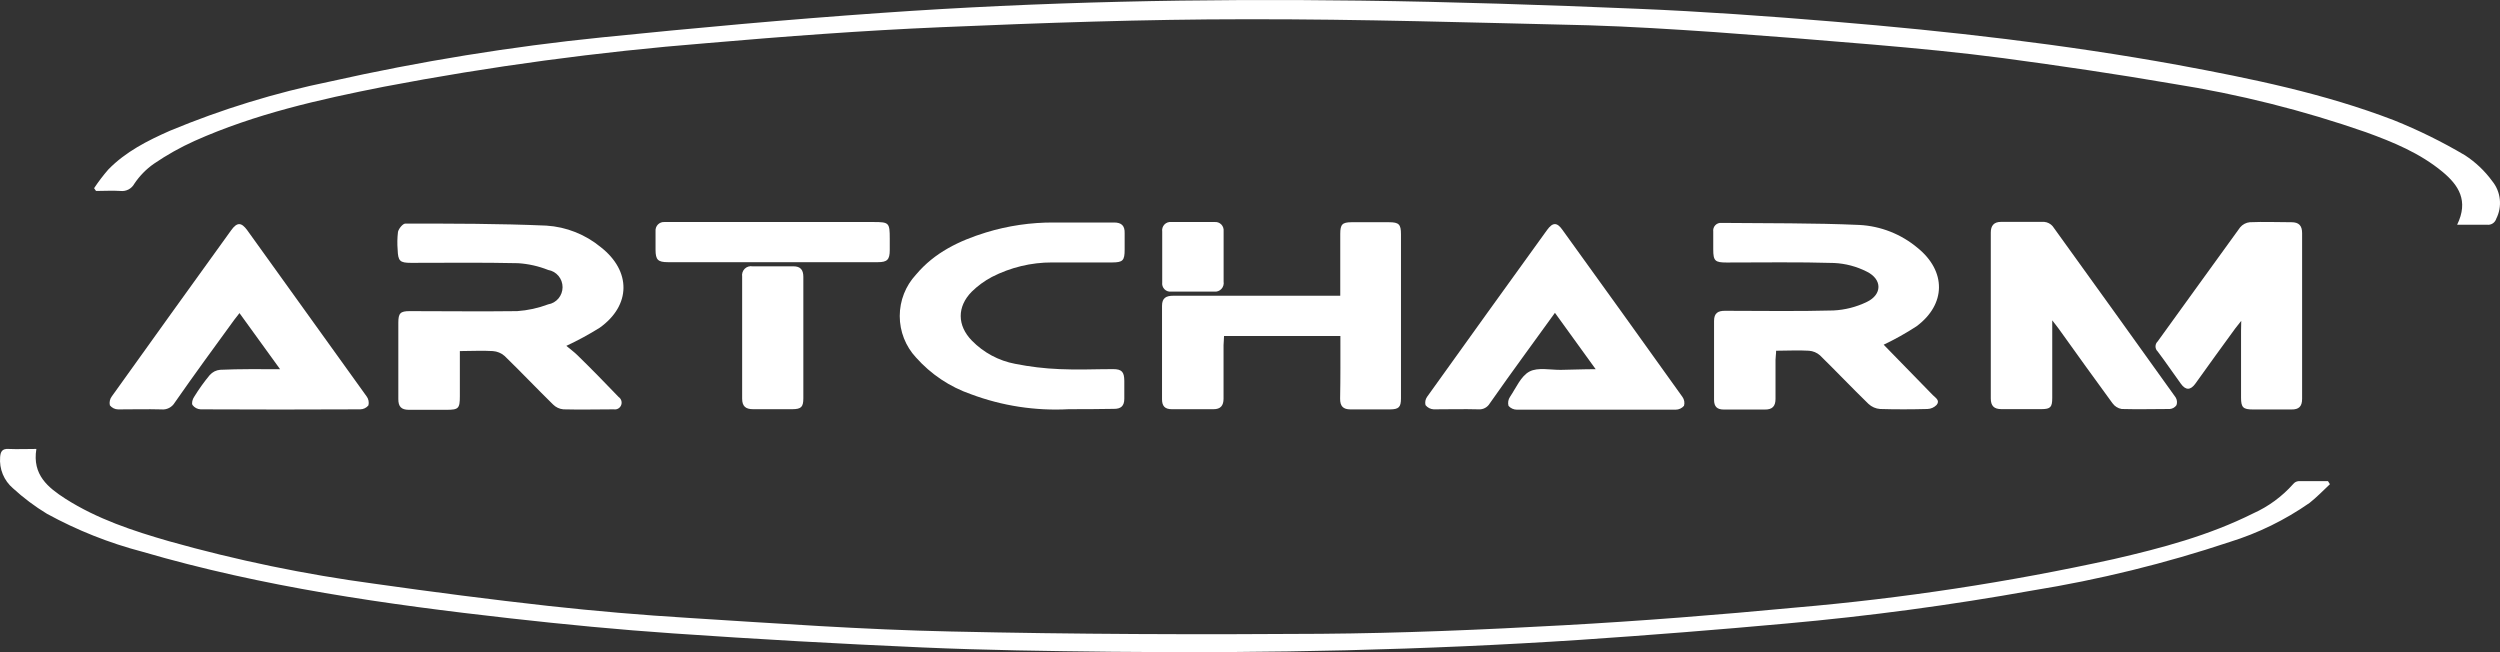
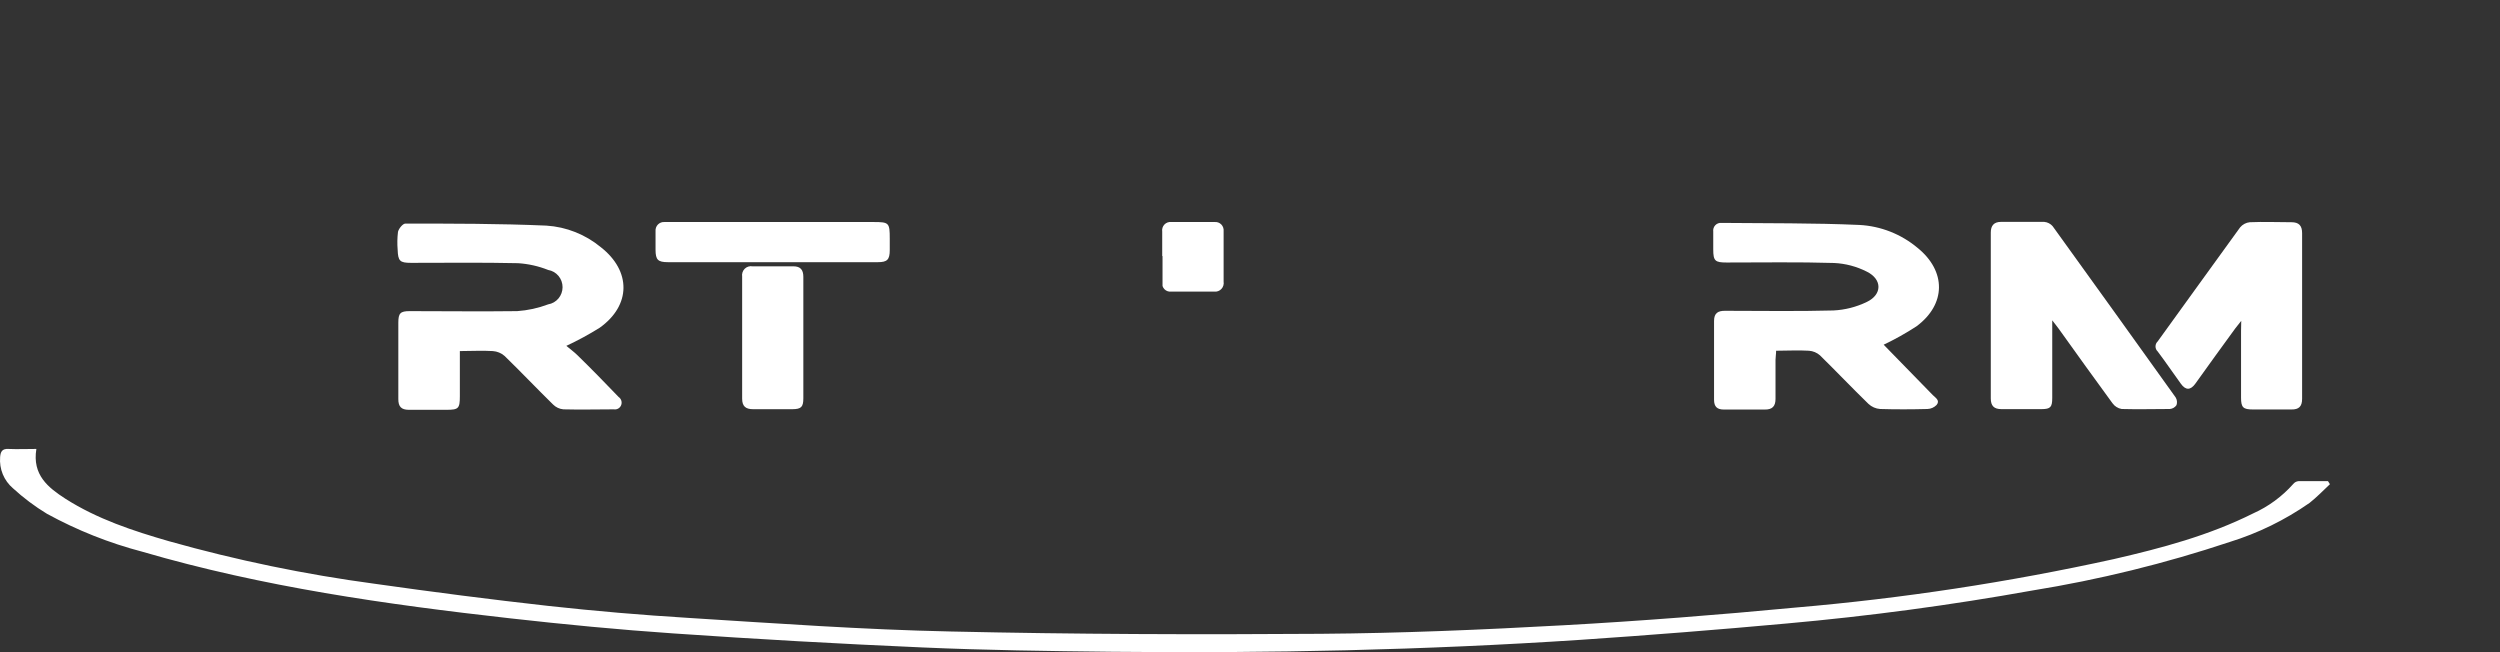
<svg xmlns="http://www.w3.org/2000/svg" width="184" height="48" viewBox="0 0 184 48" fill="none">
  <rect x="0" y="0" width="184" height="48" fill="#333333" stroke="none" />
-   <path d="M6.925 13.851C7.244 13.371 7.592 12.912 7.969 12.478C9.253 11.16 10.858 10.352 12.507 9.623C16.322 8.035 20.278 6.82 24.32 5.994C30.915 4.514 37.59 3.431 44.31 2.75C51.142 2.056 57.979 1.432 64.831 0.953C76.576 0.124 88.345 -0.11 100.119 0.045C106.907 0.134 113.7 0.359 120.483 0.644C125.297 0.843 130.111 1.188 134.915 1.587C143.426 2.291 151.907 3.254 160.314 4.786C165.699 5.785 171.06 6.878 176.189 8.849C177.996 9.575 179.747 10.437 181.426 11.43C182.202 11.935 182.881 12.58 183.429 13.331C183.74 13.713 183.933 14.178 183.985 14.669C184.038 15.161 183.947 15.657 183.725 16.096C183.682 16.239 183.591 16.362 183.467 16.443C183.344 16.524 183.196 16.559 183.05 16.541C182.351 16.541 181.653 16.541 180.845 16.541C181.707 14.774 180.954 13.631 179.772 12.648C178.104 11.265 176.13 10.456 174.126 9.728C169.512 8.12 164.766 6.929 159.945 6.169C155.801 5.455 151.617 4.841 147.462 4.282C144.282 3.863 141.088 3.558 137.898 3.284C133.996 2.951 130.093 2.643 126.188 2.361C123.106 2.151 120.02 1.956 116.929 1.861C108.527 1.667 100.124 1.402 91.722 1.417C84.245 1.417 76.763 1.682 69.291 2.001C63.517 2.246 57.743 2.68 51.979 3.179C44.018 3.815 36.096 4.884 28.248 6.384C23.498 7.322 18.773 8.38 14.309 10.377C13.27 10.846 12.274 11.406 11.331 12.049C10.764 12.444 10.275 12.944 9.888 13.521C9.79 13.703 9.64 13.85 9.459 13.945C9.278 14.04 9.072 14.079 8.869 14.055C8.274 14.015 7.668 14.055 7.068 14.055L6.925 13.851Z" fill="white" />
  <path d="M171.483 35.637C170.991 36.097 170.499 36.611 169.982 37.015C168.179 38.272 166.197 39.242 164.105 39.89C159.359 41.472 154.497 42.667 149.564 43.464C143.579 44.538 137.557 45.347 131.499 45.889C126.446 46.349 121.385 46.75 116.319 47.092C104.845 47.851 93.356 48.091 81.862 47.971C77.196 47.921 72.51 47.856 67.873 47.651C61.76 47.385 55.65 47.041 49.542 46.618C45.541 46.344 41.544 45.959 37.557 45.51C28.421 44.482 19.344 43.199 10.484 40.609C8.038 39.969 5.678 39.031 3.455 37.814C2.563 37.273 1.725 36.644 0.954 35.937C0.627 35.659 0.37 35.305 0.205 34.906C0.041 34.506 -0.026 34.072 0.009 33.641C0.039 33.242 0.162 33.017 0.615 33.042C1.279 33.072 1.944 33.042 2.677 33.042C2.362 34.959 3.548 35.887 4.813 36.706C7.161 38.203 9.79 39.071 12.443 39.835C17.409 41.234 22.465 42.28 27.574 42.965C31.837 43.569 36.109 44.123 40.372 44.597C43.811 44.976 47.257 45.27 50.709 45.48C57.108 45.88 63.556 46.344 69.985 46.478C79.057 46.683 88.133 46.713 97.205 46.648C103.166 46.603 109.127 46.349 115.078 46.019C120.778 45.705 126.469 45.255 132.149 44.717C140.028 44.042 147.857 42.85 155.584 41.148C159.094 40.339 162.574 39.416 165.827 37.789C166.952 37.286 167.958 36.548 168.781 35.622C168.828 35.563 168.886 35.514 168.952 35.478C169.018 35.442 169.09 35.42 169.165 35.413C169.888 35.413 170.612 35.413 171.34 35.413L171.483 35.637Z" fill="white" />
  <path d="M41.682 25.455C41.947 25.68 42.233 25.884 42.484 26.129C43.508 27.127 44.532 28.175 45.531 29.218C45.625 29.282 45.695 29.376 45.729 29.485C45.763 29.594 45.759 29.712 45.717 29.819C45.676 29.925 45.599 30.014 45.501 30.07C45.402 30.126 45.288 30.146 45.176 30.127C43.936 30.127 42.715 30.162 41.46 30.127C41.176 30.101 40.91 29.976 40.707 29.773C39.506 28.595 38.344 27.372 37.138 26.199C36.896 25.987 36.592 25.861 36.272 25.839C35.494 25.79 34.712 25.839 33.845 25.839V29.164C33.845 30.067 33.747 30.162 32.861 30.162C31.975 30.162 31.01 30.162 30.09 30.162C29.533 30.162 29.312 29.922 29.317 29.368C29.317 27.497 29.317 25.62 29.317 23.743C29.317 23.049 29.469 22.899 30.154 22.899C32.792 22.899 35.43 22.934 38.064 22.899C38.845 22.845 39.614 22.677 40.348 22.4C40.643 22.351 40.911 22.196 41.105 21.964C41.298 21.733 41.405 21.439 41.405 21.135C41.405 20.831 41.298 20.538 41.105 20.306C40.911 20.074 40.643 19.92 40.348 19.87C39.638 19.587 38.889 19.419 38.128 19.371C35.509 19.311 32.89 19.346 30.252 19.346C29.425 19.346 29.297 19.211 29.267 18.377C29.231 17.94 29.239 17.5 29.292 17.065C29.346 16.825 29.646 16.456 29.834 16.456C33.279 16.456 36.759 16.456 40.215 16.605C41.683 16.698 43.086 17.255 44.226 18.198C46.466 19.955 46.446 22.475 44.138 24.122C43.346 24.616 42.526 25.061 41.682 25.455V25.455Z" fill="white" />
  <path d="M138.637 25.37C139.823 26.588 141.044 27.831 142.255 29.079C142.452 29.278 142.811 29.473 142.531 29.807C142.353 29.989 142.113 30.094 141.861 30.102C140.7 30.132 139.538 30.137 138.376 30.102C138.057 30.079 137.755 29.947 137.52 29.727C136.314 28.555 135.152 27.332 133.951 26.154C133.724 25.954 133.439 25.835 133.139 25.814C132.356 25.765 131.569 25.814 130.722 25.814C130.722 26.069 130.678 26.279 130.678 26.488C130.678 27.442 130.678 28.4 130.678 29.358C130.678 29.907 130.437 30.152 129.885 30.142C128.901 30.142 127.877 30.142 126.873 30.142C126.381 30.142 126.154 29.932 126.154 29.423C126.154 27.491 126.154 25.555 126.154 23.618C126.154 23.039 126.449 22.87 126.971 22.875C129.629 22.875 132.287 22.924 134.94 22.85C135.794 22.809 136.631 22.595 137.402 22.221C138.534 21.677 138.544 20.564 137.402 19.995C136.651 19.613 135.829 19.395 134.99 19.356C132.356 19.276 129.718 19.321 127.08 19.321C126.233 19.321 126.095 19.206 126.095 18.362C126.095 17.923 126.095 17.489 126.095 17.05C126.083 16.965 126.09 16.878 126.115 16.797C126.141 16.715 126.184 16.64 126.243 16.578C126.301 16.516 126.373 16.468 126.452 16.438C126.531 16.408 126.616 16.397 126.701 16.406C130.087 16.441 133.474 16.406 136.85 16.556C138.419 16.637 139.921 17.229 141.133 18.243C143.254 19.96 143.239 22.395 141.054 24.017C140.278 24.522 139.471 24.974 138.637 25.37V25.37Z" fill="white" />
-   <path d="M20.613 27.172L17.626 23.044C17.473 23.239 17.35 23.389 17.237 23.544C15.76 25.57 14.283 27.591 12.861 29.633C12.761 29.802 12.615 29.94 12.44 30.028C12.266 30.116 12.07 30.152 11.876 30.132C10.818 30.102 9.755 30.132 8.692 30.132C8.575 30.13 8.461 30.102 8.356 30.05C8.252 29.998 8.16 29.924 8.086 29.832C8.06 29.719 8.06 29.601 8.085 29.487C8.109 29.373 8.159 29.266 8.229 29.174C11.149 25.091 14.078 21.015 17.015 16.945C17.448 16.346 17.759 16.346 18.197 16.945C21.13 21.018 24.059 25.094 26.983 29.174C27.053 29.267 27.101 29.375 27.124 29.49C27.147 29.605 27.144 29.724 27.116 29.837C27.042 29.928 26.949 30 26.845 30.05C26.74 30.1 26.626 30.127 26.51 30.127C22.592 30.147 18.677 30.147 14.766 30.127C14.65 30.122 14.536 30.091 14.433 30.037C14.331 29.983 14.241 29.906 14.17 29.812C14.086 29.678 14.17 29.368 14.298 29.194C14.641 28.636 15.023 28.104 15.44 27.601C15.637 27.38 15.91 27.243 16.203 27.217C17.631 27.152 19.048 27.172 20.613 27.172Z" fill="white" />
-   <path d="M117.441 27.172L114.443 23.024L112.174 26.154C111.327 27.327 110.475 28.5 109.649 29.688C109.565 29.831 109.444 29.948 109.299 30.026C109.154 30.104 108.99 30.139 108.826 30.127C107.724 30.097 106.621 30.127 105.519 30.127C105.403 30.121 105.289 30.09 105.186 30.037C105.082 29.984 104.991 29.909 104.918 29.817C104.892 29.713 104.889 29.603 104.909 29.497C104.93 29.391 104.973 29.291 105.036 29.203C107.97 25.104 110.912 21.013 113.862 16.93C114.28 16.351 114.6 16.346 115.004 16.93C117.957 21.02 120.898 25.112 123.825 29.209C123.893 29.302 123.939 29.41 123.96 29.524C123.98 29.638 123.975 29.756 123.943 29.867C123.866 29.957 123.772 30.028 123.666 30.077C123.56 30.126 123.444 30.152 123.328 30.152C119.429 30.152 115.534 30.152 111.642 30.152C111.526 30.152 111.411 30.128 111.305 30.079C111.199 30.031 111.104 29.961 111.027 29.872C110.995 29.759 110.989 29.641 111.009 29.525C111.028 29.409 111.073 29.299 111.14 29.203C111.583 28.545 111.942 27.676 112.567 27.347C113.193 27.017 114.103 27.232 114.886 27.222C115.669 27.212 116.495 27.172 117.441 27.172Z" fill="white" />
-   <path d="M98.653 24.732H90.088C90.088 24.971 90.058 25.181 90.053 25.395C90.053 26.713 90.053 28.026 90.053 29.343C90.053 29.843 89.842 30.122 89.31 30.117C88.286 30.117 87.263 30.117 86.239 30.117C85.746 30.117 85.525 29.892 85.525 29.393C85.525 27.097 85.525 24.803 85.525 22.51C85.525 21.927 85.83 21.767 86.347 21.767C90.186 21.767 94.026 21.767 97.86 21.767H98.643V19.71C98.643 18.877 98.643 18.038 98.643 17.215C98.643 16.516 98.791 16.361 99.465 16.356C100.39 16.356 101.311 16.356 102.236 16.356C102.96 16.356 103.112 16.516 103.112 17.235C103.112 19.99 103.112 22.743 103.112 25.495C103.112 26.773 103.112 28.046 103.112 29.323C103.112 29.972 102.945 30.127 102.3 30.132C101.316 30.132 100.371 30.132 99.406 30.132C98.855 30.132 98.628 29.898 98.633 29.338C98.663 27.811 98.653 26.299 98.653 24.732Z" fill="white" />
  <path d="M151.045 23.578V29.288C151.045 29.972 150.913 30.107 150.263 30.112C149.278 30.112 148.294 30.112 147.309 30.112C146.758 30.112 146.522 29.872 146.522 29.323C146.522 25.25 146.522 21.181 146.522 17.115C146.522 16.616 146.748 16.331 147.265 16.331C148.328 16.331 149.392 16.331 150.455 16.331C150.575 16.341 150.692 16.374 150.799 16.43C150.907 16.486 151.002 16.562 151.08 16.655C154.112 20.858 157.128 25.056 160.127 29.248C160.179 29.332 160.212 29.427 160.223 29.526C160.234 29.624 160.223 29.724 160.191 29.817C160.135 29.899 160.062 29.967 159.977 30.016C159.892 30.065 159.797 30.095 159.699 30.102C158.518 30.102 157.336 30.137 156.155 30.102C156.018 30.079 155.887 30.029 155.77 29.954C155.652 29.88 155.551 29.782 155.471 29.668C154.142 27.861 152.842 26.034 151.533 24.212C151.405 24.033 151.272 23.873 151.045 23.578Z" fill="white" />
-   <path d="M78.654 30.117C76.207 30.25 73.76 29.875 71.462 29.014C69.908 28.477 68.515 27.546 67.416 26.309C66.649 25.485 66.221 24.395 66.221 23.261C66.221 22.128 66.649 21.038 67.416 20.214C68.78 18.587 70.596 17.719 72.565 17.11C74.187 16.614 75.872 16.367 77.566 16.376C79.043 16.376 80.519 16.376 81.996 16.376C82.547 16.376 82.793 16.616 82.774 17.17C82.774 17.564 82.774 17.963 82.774 18.363C82.774 19.176 82.646 19.311 81.863 19.316C80.386 19.316 78.91 19.316 77.433 19.316C75.894 19.313 74.376 19.679 73.003 20.384C72.463 20.67 71.965 21.033 71.526 21.462C70.424 22.575 70.448 23.958 71.526 25.066C72.392 25.953 73.505 26.551 74.716 26.778C75.792 26.992 76.883 27.123 77.979 27.167C79.294 27.232 80.618 27.167 81.917 27.167C82.562 27.167 82.744 27.367 82.749 28.031C82.749 28.47 82.749 28.909 82.749 29.343C82.749 29.877 82.503 30.097 81.991 30.092C81.021 30.107 80.037 30.117 78.654 30.117Z" fill="white" />
  <path d="M164.956 23.613C164.739 23.888 164.621 24.028 164.508 24.182C163.523 25.535 162.539 26.888 161.579 28.235C161.22 28.735 160.861 28.735 160.506 28.235C159.935 27.447 159.389 26.643 158.803 25.864C158.753 25.818 158.713 25.761 158.686 25.698C158.659 25.635 158.645 25.567 158.645 25.498C158.645 25.429 158.659 25.36 158.686 25.297C158.713 25.234 158.753 25.177 158.803 25.131C160.831 22.336 162.839 19.526 164.872 16.735C165.052 16.519 165.308 16.383 165.586 16.356C166.61 16.311 167.634 16.356 168.653 16.356C169.194 16.356 169.435 16.601 169.435 17.155C169.435 21.221 169.435 25.289 169.435 29.358C169.435 29.922 169.189 30.147 168.648 30.137C167.703 30.137 166.757 30.137 165.812 30.137C165.094 30.137 164.941 29.987 164.941 29.268C164.941 27.631 164.941 25.999 164.941 24.362L164.956 23.613Z" fill="white" />
  <path d="M56.828 19.296H49.163C48.42 19.296 48.253 19.121 48.248 18.393C48.248 17.933 48.248 17.474 48.248 17.02C48.24 16.93 48.251 16.839 48.281 16.753C48.311 16.668 48.359 16.59 48.422 16.525C48.485 16.461 48.561 16.411 48.645 16.379C48.729 16.347 48.818 16.334 48.907 16.341H64.299C65.437 16.341 65.486 16.396 65.486 17.569C65.486 17.849 65.486 18.128 65.486 18.407C65.486 19.111 65.299 19.296 64.615 19.296H56.828Z" fill="white" />
  <path d="M59.126 24.876C59.126 26.374 59.126 27.831 59.126 29.308C59.126 29.957 58.969 30.112 58.319 30.117C57.334 30.117 56.389 30.117 55.425 30.117C54.883 30.117 54.622 29.902 54.622 29.343C54.622 26.349 54.622 23.354 54.622 20.359C54.606 20.255 54.614 20.148 54.647 20.048C54.679 19.947 54.735 19.856 54.809 19.782C54.883 19.708 54.974 19.653 55.073 19.621C55.172 19.59 55.278 19.582 55.38 19.601C56.384 19.601 57.389 19.601 58.393 19.601C58.919 19.601 59.126 19.865 59.126 20.379C59.121 21.887 59.126 23.384 59.126 24.876Z" fill="white" />
-   <path d="M85.539 18.847C85.539 18.248 85.539 17.649 85.539 17.05C85.524 16.956 85.531 16.859 85.559 16.767C85.587 16.676 85.635 16.593 85.701 16.524C85.766 16.455 85.847 16.403 85.936 16.371C86.025 16.339 86.12 16.329 86.214 16.341C87.277 16.341 88.335 16.341 89.398 16.341C89.488 16.332 89.578 16.344 89.663 16.375C89.748 16.407 89.824 16.456 89.888 16.521C89.951 16.586 89.999 16.665 90.028 16.751C90.058 16.837 90.068 16.929 90.058 17.02C90.058 18.251 90.058 19.487 90.058 20.729C90.074 20.825 90.067 20.924 90.039 21.017C90.011 21.111 89.962 21.197 89.895 21.267C89.829 21.339 89.748 21.393 89.657 21.427C89.567 21.461 89.47 21.473 89.374 21.462C88.311 21.462 87.247 21.462 86.184 21.462C86.095 21.471 86.005 21.46 85.921 21.429C85.837 21.398 85.761 21.347 85.699 21.282C85.637 21.216 85.59 21.138 85.562 21.051C85.535 20.965 85.527 20.873 85.539 20.783V18.847Z" fill="white" />
+   <path d="M85.539 18.847C85.539 18.248 85.539 17.649 85.539 17.05C85.524 16.956 85.531 16.859 85.559 16.767C85.587 16.676 85.635 16.593 85.701 16.524C85.766 16.455 85.847 16.403 85.936 16.371C86.025 16.339 86.12 16.329 86.214 16.341C87.277 16.341 88.335 16.341 89.398 16.341C89.488 16.332 89.578 16.344 89.663 16.375C89.748 16.407 89.824 16.456 89.888 16.521C89.951 16.586 89.999 16.665 90.028 16.751C90.058 16.837 90.068 16.929 90.058 17.02C90.058 18.251 90.058 19.487 90.058 20.729C90.074 20.825 90.067 20.924 90.039 21.017C90.011 21.111 89.962 21.197 89.895 21.267C89.829 21.339 89.748 21.393 89.657 21.427C89.567 21.461 89.47 21.473 89.374 21.462C88.311 21.462 87.247 21.462 86.184 21.462C86.095 21.471 86.005 21.46 85.921 21.429C85.837 21.398 85.761 21.347 85.699 21.282C85.637 21.216 85.59 21.138 85.562 21.051V18.847Z" fill="white" />
</svg>